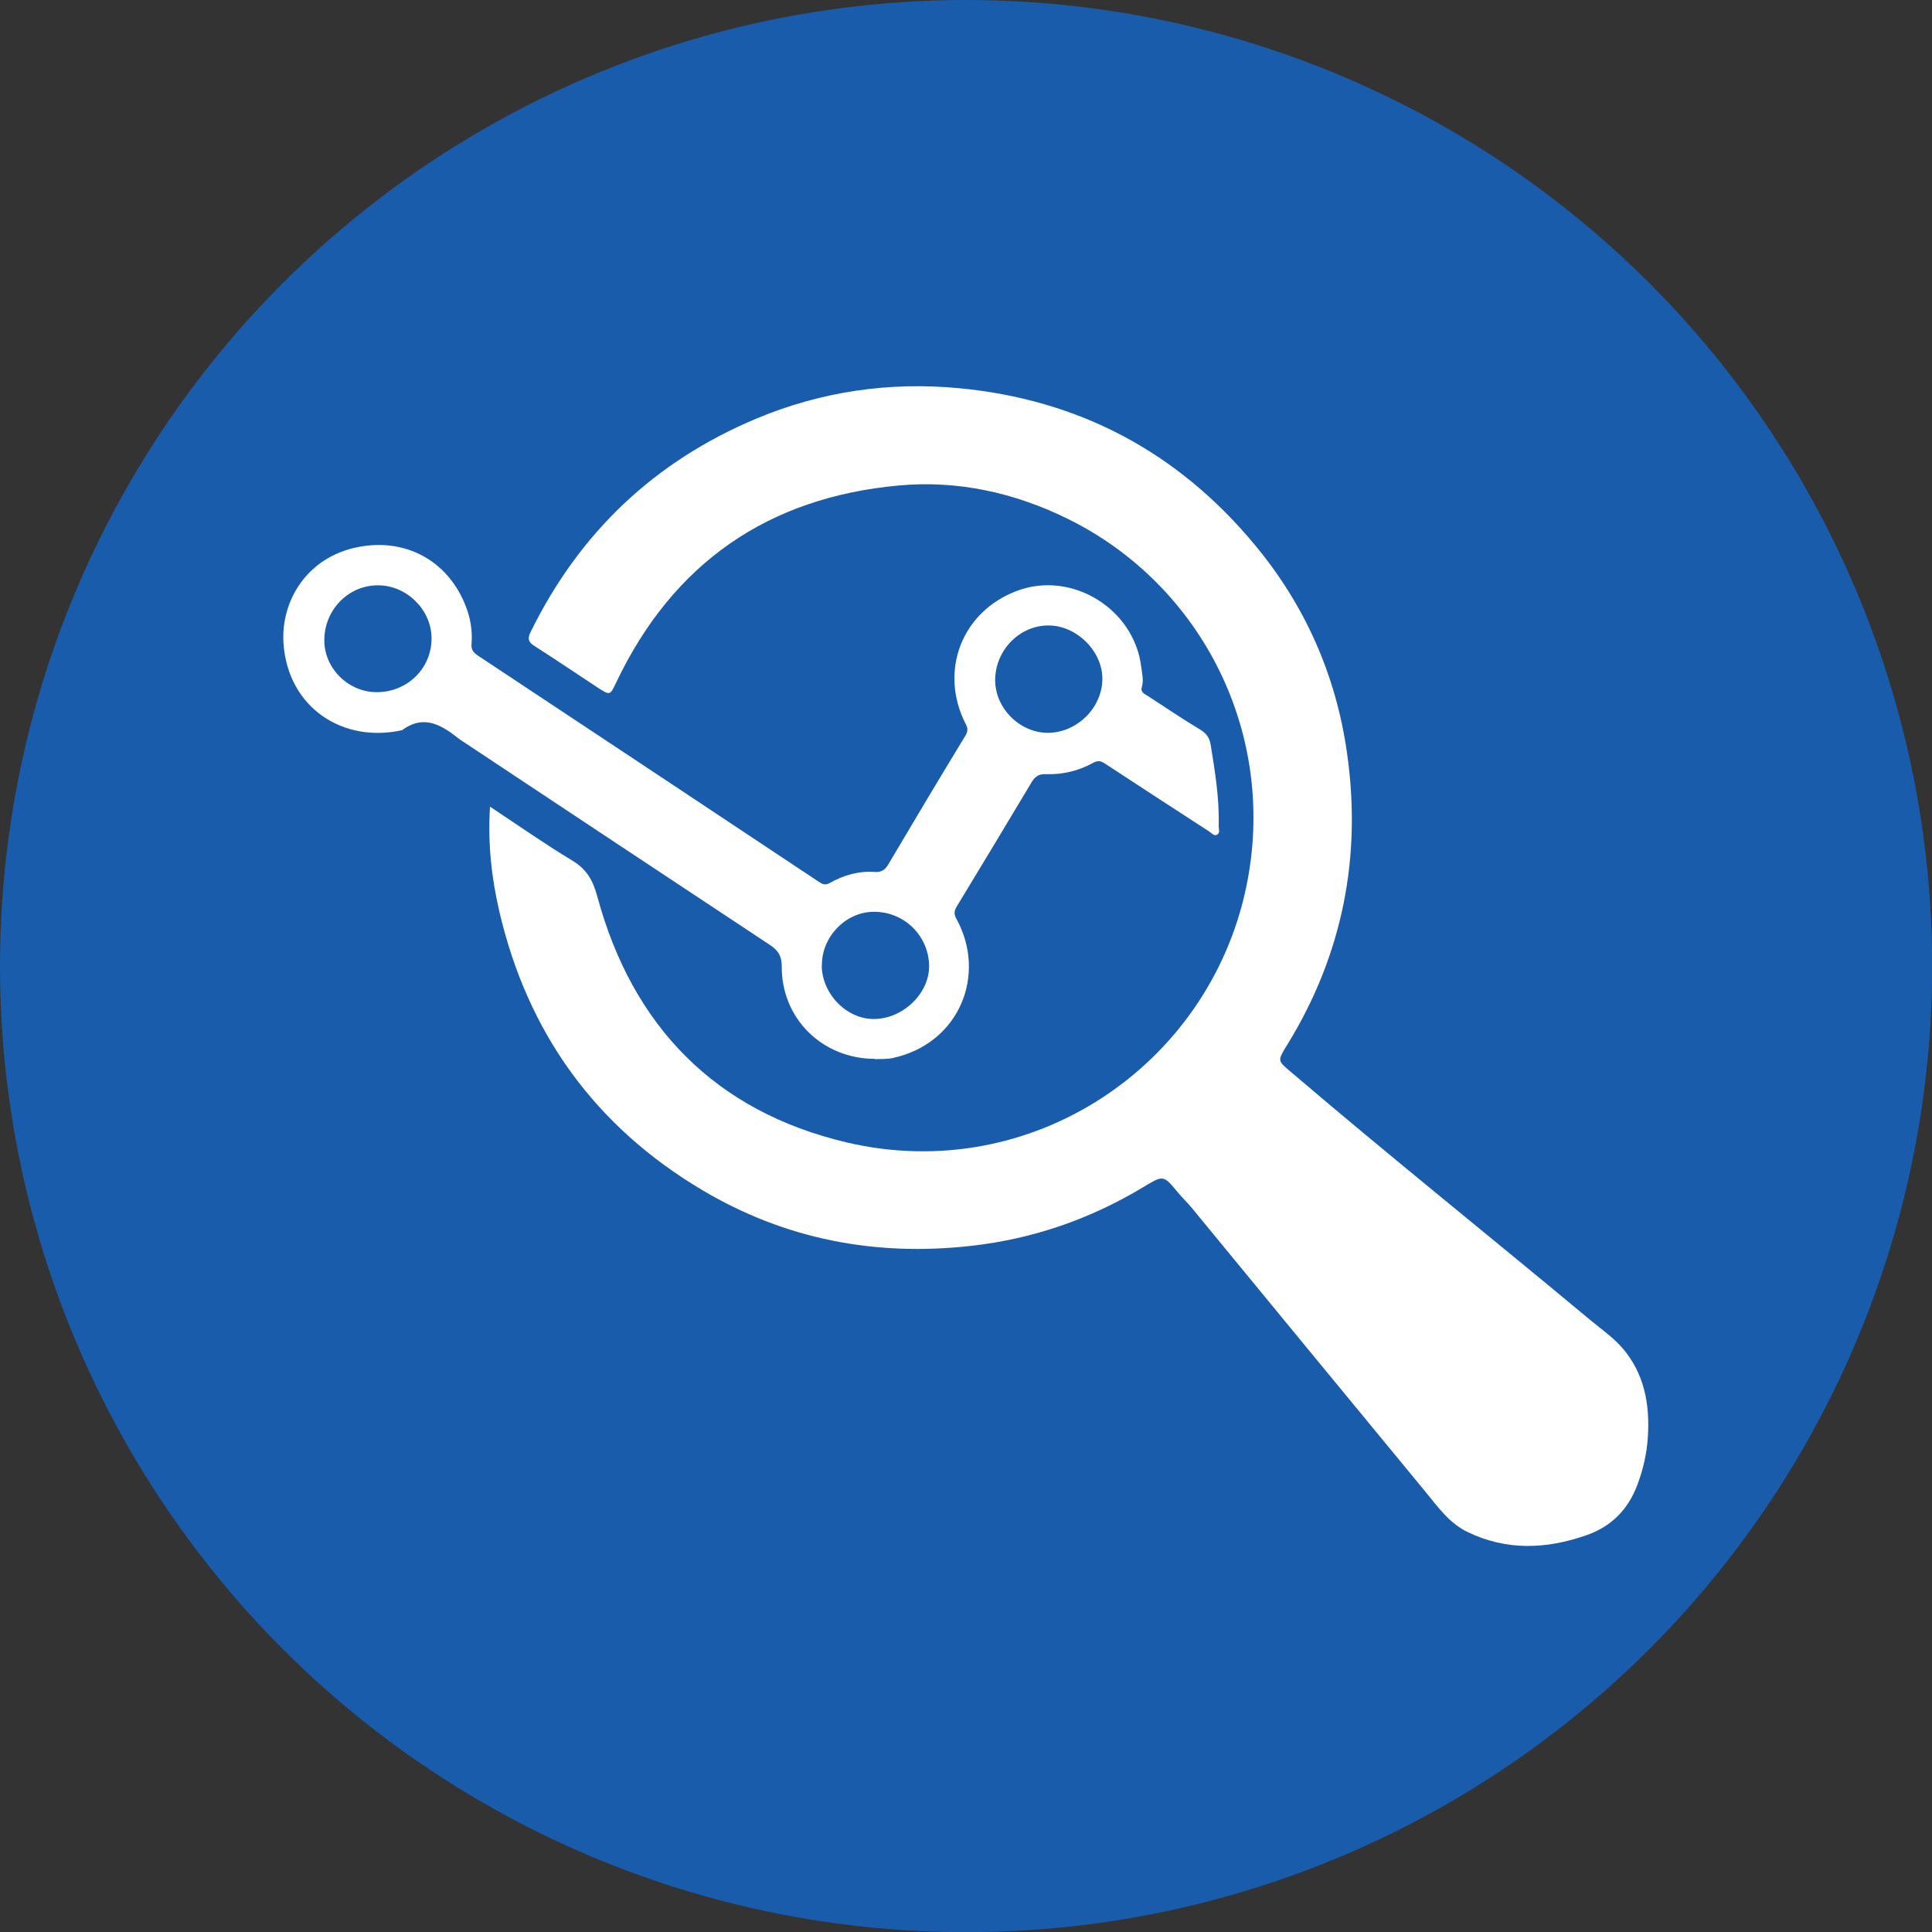
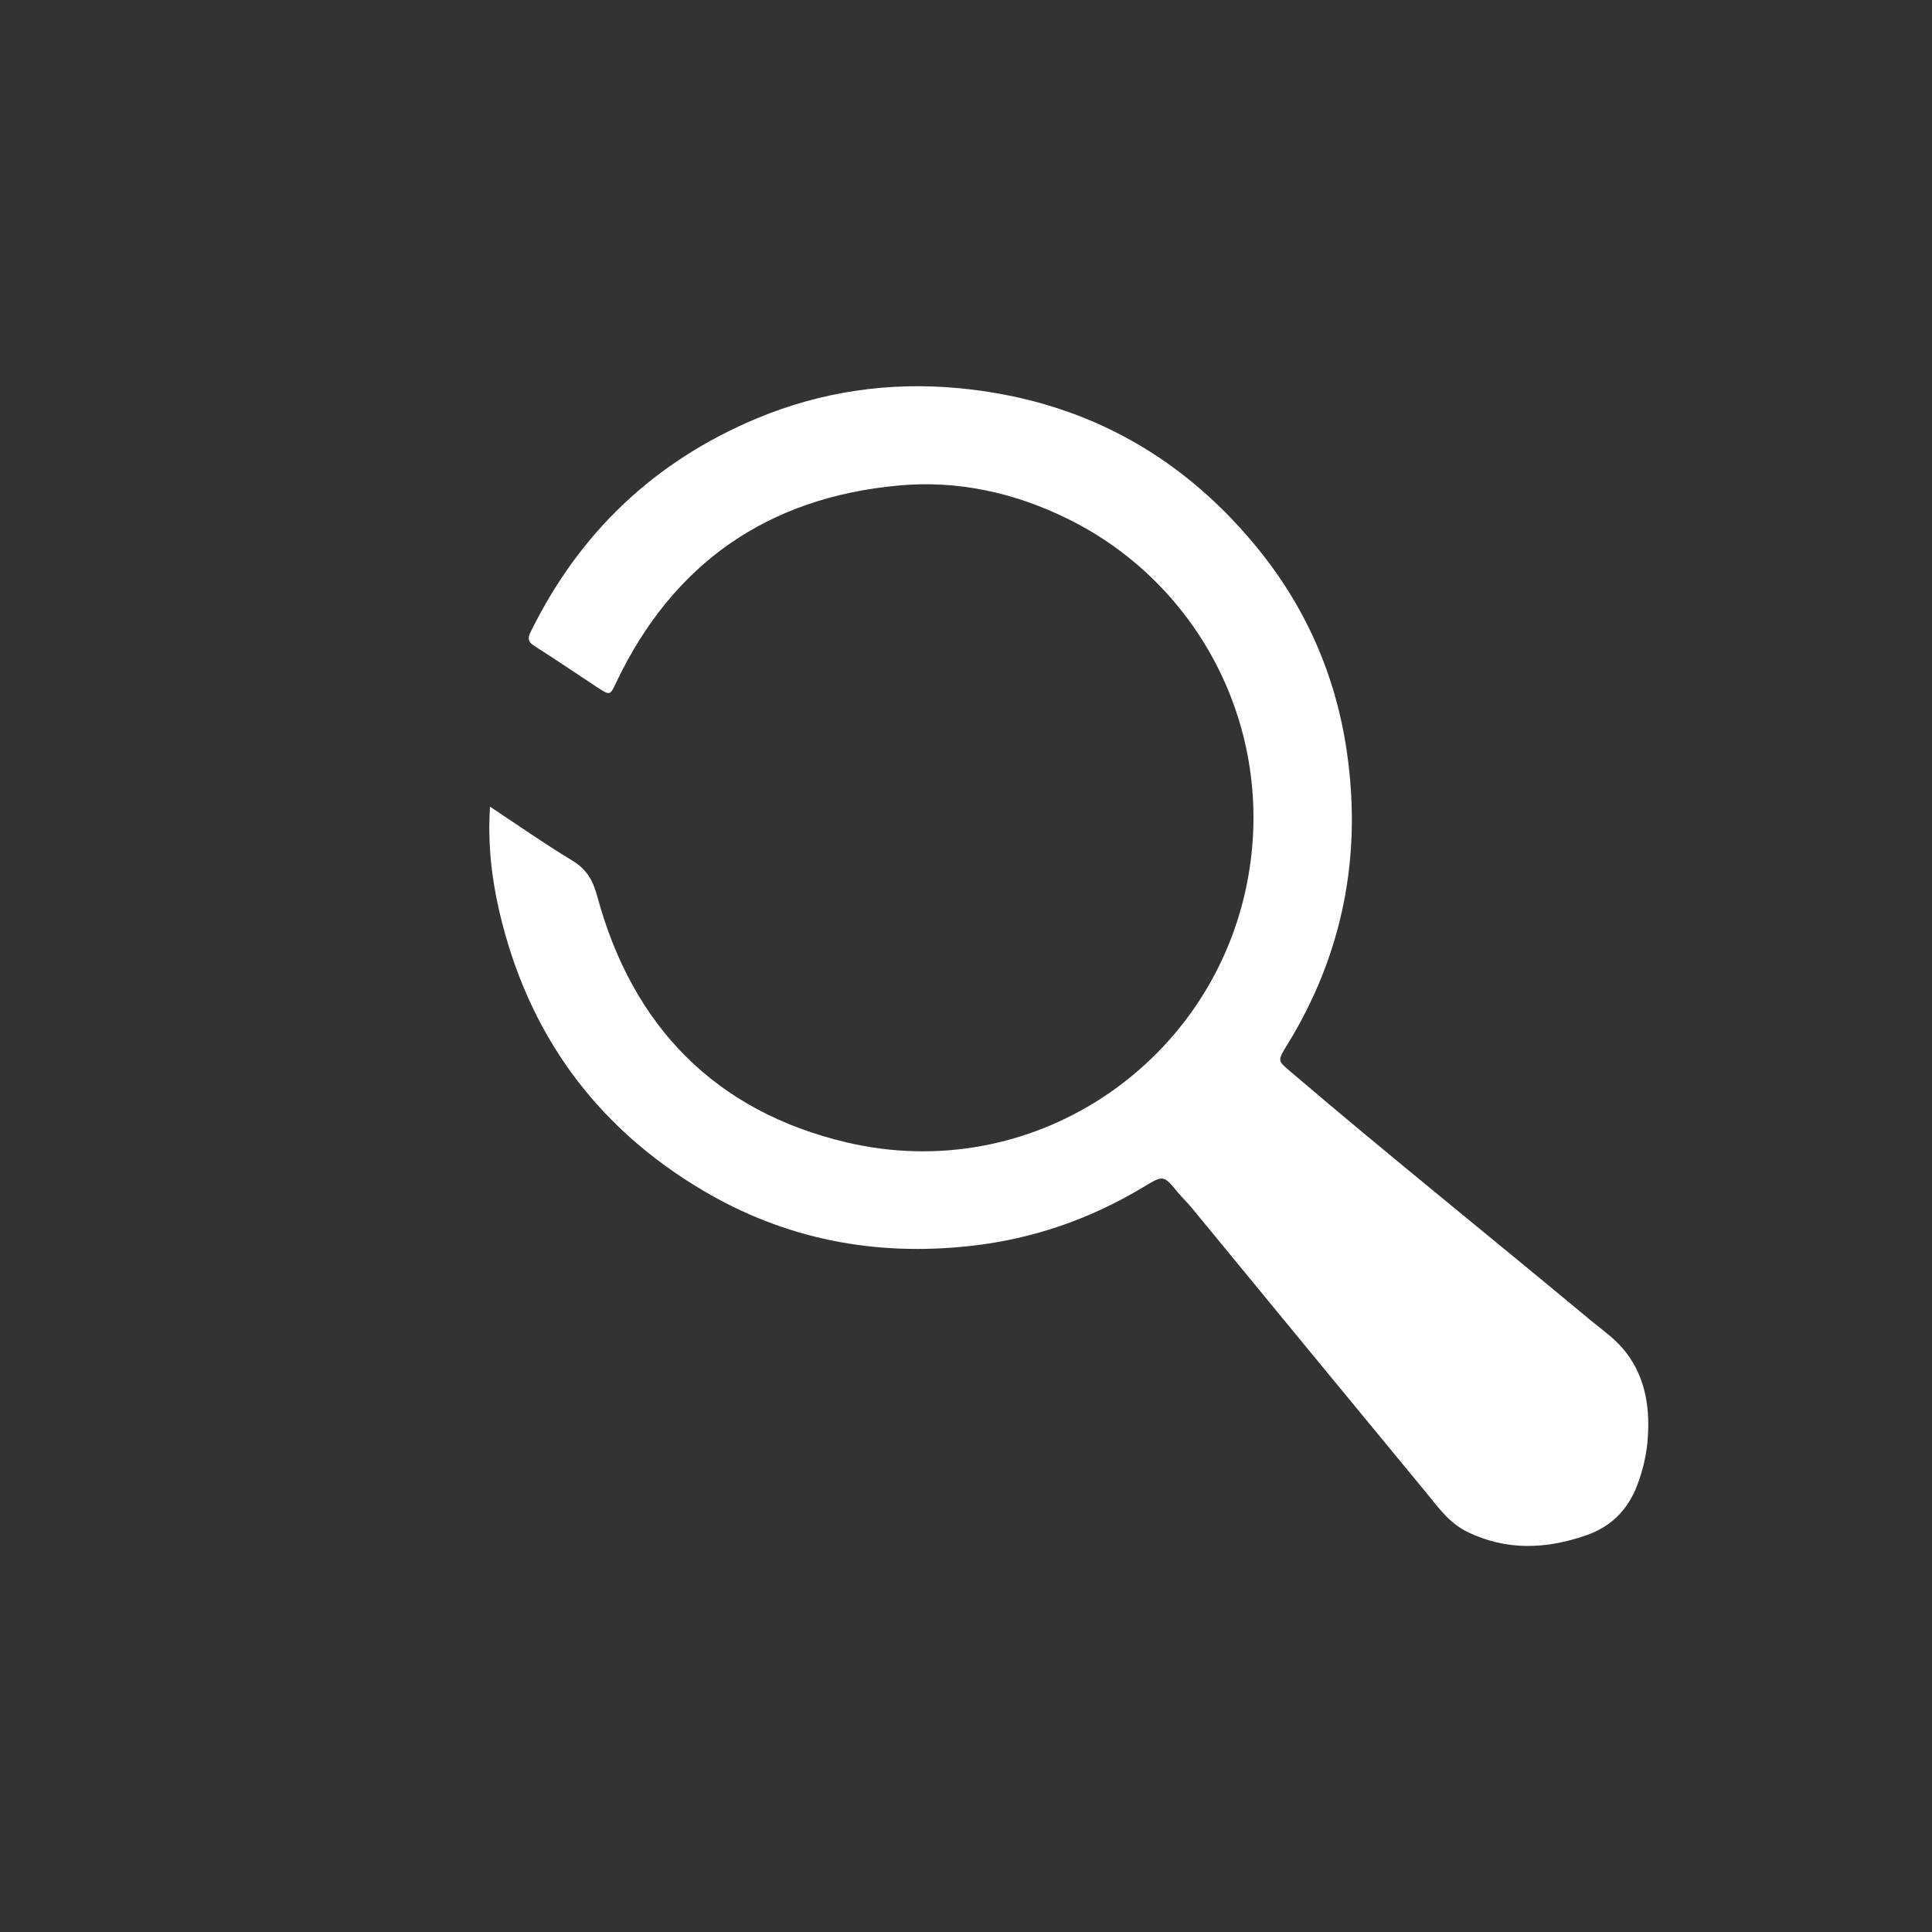
<svg xmlns="http://www.w3.org/2000/svg" id="Capa_2" viewBox="0 0 114.97 114.97">
  <rect x="0" y="0" width="114.97" height="114.97" fill="#333333" stroke="none" />
  <defs>
    <style>.cls-1{fill:#fff;}.cls-2{fill:#195cab;}</style>
  </defs>
  <g id="Capa_1-2">
-     <circle class="cls-2" cx="57.49" cy="57.49" r="57.49" />
-     <path class="cls-1" d="m29.17,48.01c1.69,1.12,3.26,2.22,4.9,3.21.84.51,1.21,1.16,1.47,2.11,2.09,7.75,7.04,12.81,14.83,14.65,10.95,2.58,21.52-4.49,23.78-15.14,1.93-9.11-2.62-18.04-10.62-21.97-3.17-1.56-6.55-2.3-10.04-1.98-7.79.71-13.44,4.62-16.82,11.72-.37.78-.36.79-1.13.29-1.25-.82-2.48-1.66-3.74-2.46-.36-.23-.42-.43-.23-.82,2.9-5.91,7.36-10.16,13.44-12.71,3.87-1.62,7.92-2.2,12.05-1.81,7.12.67,13.02,3.79,17.6,9.31,2.99,3.59,4.83,7.74,5.49,12.34.9,6.19-.24,12.04-3.54,17.41-.01.02-.02.04-.04.06-.56.92-.54.9.25,1.57,5.88,5.02,11.92,9.85,17.86,14.8.63.52,1.32,1,1.85,1.61,1.32,1.52,1.66,3.37,1.53,5.32-.06.98-.28,1.93-.63,2.86-.56,1.47-1.56,2.47-3.03,2.98-2.38.83-4.74.93-7.06-.19-1.11-.53-1.79-1.52-2.54-2.43-4.63-5.61-9.25-11.23-13.87-16.85-.26-.32-.56-.6-.82-.91-.88-1.07-.87-1.06-2.07-.34-3.17,1.91-6.58,3.09-10.26,3.5-5.7.64-11.06-.39-15.99-3.32-6.38-3.79-10.4-9.36-12.08-16.6-.46-1.99-.69-4.02-.55-6.22Z" />
-     <path class="cls-1" d="m52.06,63.01c-3.11,0-5.56-2.39-5.54-5.5,0-.61-.2-.94-.69-1.27-6.08-4.02-12.16-8.05-18.23-12.08-.08-.05-.17-.1-.24-.16-1.04-.82-2.1-1.53-3.43-.55-3.5.79-6.79-1.32-7.06-5.16-.17-2.52,1.39-5.15,4.46-5.74,2.8-.54,5.26.8,6.33,3.38.32.76.47,1.57.4,2.4-.03.36.13.51.39.69,6.76,4.48,13.52,8.96,20.27,13.45.21.14.37.23.65.08.83-.47,1.72-.73,2.68-.66.39.03.62-.12.81-.45,1.52-2.57,3.05-5.13,4.6-7.68.14-.24.14-.41.02-.65-1.63-3.16-.25-6.74,3.07-7.96,3.24-1.2,6.94,1.08,7.36,4.52.05.4.16.8.04,1.21-.1.31.17.42.36.54,1.03.67,2.05,1.36,3.1,1.99.36.22.56.47.63.88.26,1.61.53,3.22.48,4.87,0,.17.11.42-.11.52-.16.08-.31-.1-.44-.19-2.06-1.34-4.12-2.67-6.17-4.02-.26-.17-.43-.25-.76-.07-.85.47-1.79.7-2.77.67-.41-.02-.65.1-.87.46-1.48,2.48-2.97,4.95-4.47,7.42-.15.25-.17.45-.02.72,1.83,3.32.2,7.42-3.78,8.29-.35.08-.72.05-1.08.07Zm-29.59-21.82c1.83-.03,3.25-1.47,3.21-3.27-.04-1.67-1.5-3.09-3.19-3.09-1.78,0-3.21,1.49-3.19,3.31.02,1.68,1.48,3.08,3.17,3.05Zm39.86,2.42c1.72.01,3.24-1.45,3.27-3.17.03-1.67-1.52-3.22-3.21-3.22-1.73,0-3.16,1.48-3.17,3.25,0,1.66,1.44,3.12,3.11,3.14Zm-13.43,13.85c.02,1.69,1.48,3.19,3.11,3.18,1.74-.01,3.32-1.55,3.28-3.2-.05-1.8-1.52-3.21-3.33-3.18-1.66.03-3.07,1.5-3.05,3.2Z" />
+     <path class="cls-1" d="m29.17,48.01c1.69,1.12,3.26,2.22,4.9,3.21.84.51,1.21,1.16,1.47,2.11,2.09,7.75,7.04,12.81,14.83,14.65,10.95,2.58,21.52-4.49,23.78-15.14,1.93-9.11-2.62-18.04-10.62-21.97-3.17-1.56-6.55-2.3-10.04-1.98-7.79.71-13.44,4.62-16.82,11.72-.37.78-.36.79-1.13.29-1.25-.82-2.48-1.66-3.74-2.46-.36-.23-.42-.43-.23-.82,2.9-5.91,7.36-10.16,13.44-12.71,3.87-1.62,7.92-2.2,12.05-1.81,7.12.67,13.02,3.79,17.6,9.31,2.99,3.59,4.83,7.74,5.49,12.34.9,6.19-.24,12.04-3.54,17.41-.01.02-.02.04-.04.06-.56.92-.54.9.25,1.57,5.88,5.02,11.92,9.85,17.86,14.8.63.52,1.32,1,1.85,1.61,1.32,1.52,1.66,3.37,1.53,5.32-.06.98-.28,1.93-.63,2.86-.56,1.47-1.56,2.47-3.03,2.98-2.38.83-4.74.93-7.06-.19-1.11-.53-1.79-1.52-2.54-2.43-4.63-5.61-9.25-11.23-13.87-16.85-.26-.32-.56-.6-.82-.91-.88-1.07-.87-1.06-2.07-.34-3.17,1.91-6.58,3.09-10.26,3.5-5.7.64-11.06-.39-15.99-3.32-6.38-3.79-10.4-9.36-12.08-16.6-.46-1.99-.69-4.02-.55-6.22" />
  </g>
</svg>